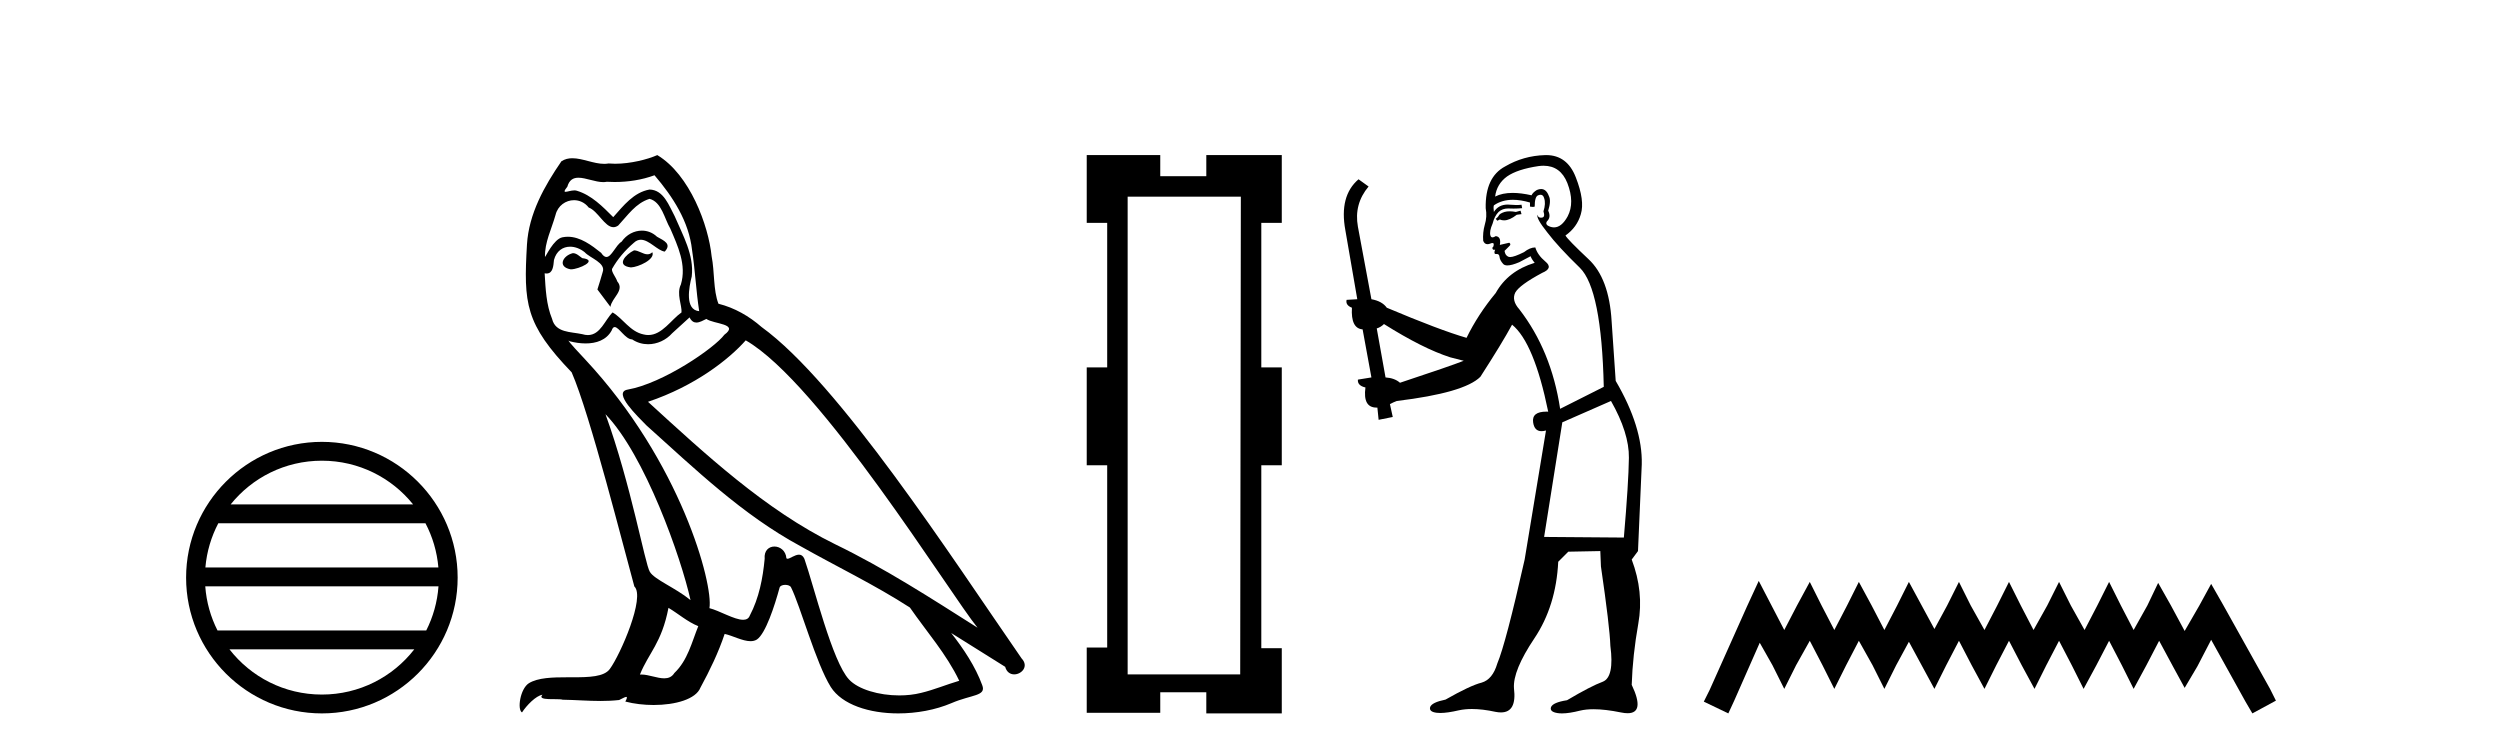
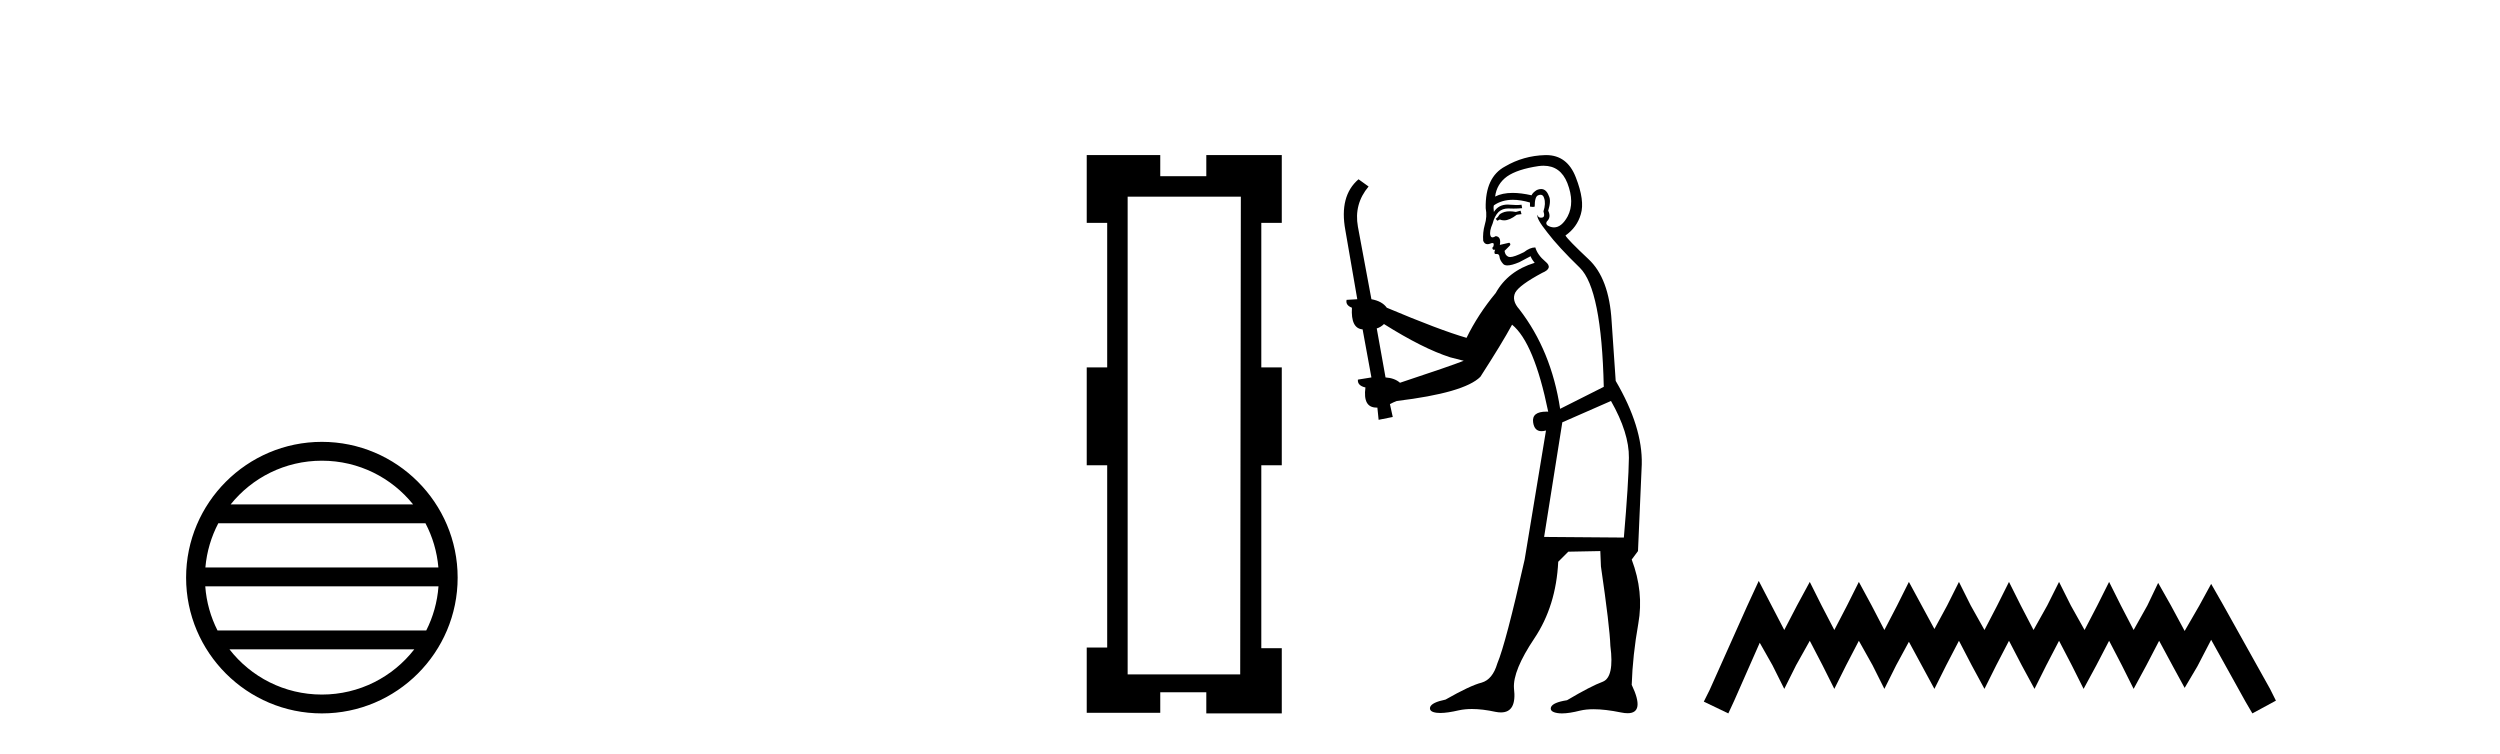
<svg xmlns="http://www.w3.org/2000/svg" width="136.0" height="41.0">
  <path d="M 17.51 25.062 C 19.519 25.062 21.308 25.99 22.473 27.44 L 12.547 27.44 C 13.712 25.99 15.501 25.062 17.51 25.062 ZM 23.145 28.465 C 23.528 29.195 23.774 30.008 23.848 30.87 L 11.173 30.87 C 11.247 30.008 11.493 29.195 11.876 28.465 ZM 23.854 31.895 C 23.791 32.756 23.558 33.568 23.187 34.299 L 11.833 34.299 C 11.462 33.568 11.229 32.756 11.166 31.895 ZM 22.537 35.324 C 21.374 36.822 19.556 37.784 17.51 37.784 C 15.464 37.784 13.646 36.822 12.483 35.324 ZM 17.51 24.037 C 13.438 24.037 10.124 27.352 10.124 31.424 C 10.124 35.495 13.438 38.809 17.51 38.809 C 21.582 38.809 24.896 35.495 24.896 31.424 C 24.896 27.352 21.582 24.037 17.51 24.037 Z" style="fill:#000000;stroke:none" />
-   <path d="M 34.491 13.619 C 34.035 13.839 33.478 14.447 34.322 14.548 C 34.727 14.531 35.656 14.109 35.487 13.721 L 35.487 13.721 C 35.4 13.804 35.311 13.834 35.221 13.834 C 34.982 13.834 34.737 13.619 34.491 13.619 ZM 31.165 13.771 C 30.608 13.906 30.321 14.514 31.03 14.649 C 31.042 14.65 31.054 14.651 31.067 14.651 C 31.475 14.651 32.588 14.156 31.672 14.042 C 31.52 13.94 31.368 13.771 31.165 13.771 ZM 35.605 9.534 C 36.601 10.699 37.479 12.049 37.648 13.603 C 37.817 14.717 37.867 15.831 38.036 16.928 C 37.243 16.861 37.479 15.628 37.631 15.038 C 37.766 13.873 37.142 12.792 36.703 11.762 C 36.399 11.205 36.112 10.328 35.335 10.311 C 34.474 10.463 33.917 11.189 33.36 11.813 C 32.786 11.239 32.178 10.615 31.385 10.378 C 31.344 10.363 31.297 10.357 31.248 10.357 C 31.07 10.357 30.862 10.435 30.766 10.435 C 30.683 10.435 30.684 10.377 30.862 10.159 C 30.969 9.78 31.191 9.668 31.467 9.668 C 31.869 9.668 32.383 9.907 32.816 9.907 C 32.881 9.907 32.945 9.901 33.006 9.889 C 33.148 9.897 33.291 9.901 33.434 9.901 C 34.172 9.901 34.912 9.789 35.605 9.534 ZM 35.335 10.817 C 35.994 10.986 36.145 11.898 36.466 12.438 C 36.871 13.383 37.361 14.413 37.04 15.476 C 36.787 15.983 37.108 16.624 37.074 16.996 C 36.511 17.391 36.017 18.226 35.269 18.226 C 35.187 18.226 35.103 18.216 35.014 18.194 C 34.272 18.042 33.9 17.333 33.326 16.996 C 32.911 17.397 32.665 18.228 31.98 18.228 C 31.886 18.228 31.784 18.212 31.672 18.178 C 31.047 18.042 30.22 18.11 30.034 17.35 C 29.714 16.574 29.68 15.713 29.629 14.869 L 29.629 14.869 C 29.666 14.876 29.701 14.879 29.732 14.879 C 30.074 14.879 30.105 14.483 30.136 14.143 C 30.267 13.649 30.621 13.42 31.014 13.42 C 31.279 13.42 31.562 13.524 31.807 13.721 C 32.094 14.042 32.972 14.295 32.786 14.801 C 32.702 15.105 32.6 15.426 32.499 15.747 L 33.208 16.692 C 33.276 16.202 34.002 15.797 33.579 15.308 C 33.512 15.088 33.259 14.801 33.293 14.632 C 33.596 14.092 34.002 13.619 34.474 13.214 C 34.602 13.09 34.732 13.042 34.861 13.042 C 35.314 13.042 35.769 13.635 36.162 13.687 C 36.551 13.265 36.129 13.096 35.74 12.877 C 35.5 12.65 35.209 12.546 34.919 12.546 C 34.497 12.546 34.076 12.766 33.816 13.147 C 33.495 13.339 33.272 13.98 32.99 13.98 C 32.902 13.98 32.807 13.917 32.702 13.755 C 32.186 13.342 31.569 12.879 30.893 12.879 C 30.793 12.879 30.693 12.889 30.591 12.91 C 30.114 13.009 29.684 13.976 29.648 13.976 C 29.647 13.976 29.646 13.975 29.646 13.974 C 29.629 13.181 30.001 12.472 30.22 11.695 C 30.343 11.185 30.78 10.89 31.226 10.89 C 31.517 10.89 31.813 11.016 32.026 11.29 C 32.529 11.476 32.897 12.359 33.37 12.359 C 33.453 12.359 33.539 12.332 33.63 12.269 C 34.153 11.712 34.576 11.053 35.335 10.817 ZM 32.938 22.533 C 35.082 24.744 37.057 30.349 37.564 32.645 C 36.736 31.97 35.605 31.531 35.352 31.109 C 35.082 30.67 34.339 26.399 32.938 22.533 ZM 40.568 18.515 C 44.62 20.845 51.677 32.307 53.179 34.148 C 50.647 32.544 48.148 30.923 45.43 29.606 C 41.615 27.733 38.357 24.694 35.251 21.858 C 37.817 20.997 39.657 19.545 40.568 18.515 ZM 36.365 33.067 C 36.905 33.388 37.395 33.827 37.986 34.063 C 37.631 34.941 37.412 35.92 36.686 36.612 C 36.549 36.832 36.355 36.901 36.133 36.901 C 35.749 36.901 35.282 36.694 34.892 36.694 C 34.865 36.694 34.838 36.695 34.812 36.697 C 35.285 35.515 35.994 34.992 36.365 33.067 ZM 37.513 17.266 C 37.615 17.478 37.746 17.547 37.884 17.547 C 38.066 17.547 38.262 17.427 38.425 17.35 C 38.83 17.637 40.231 17.604 39.404 18.211 C 38.88 18.92 36.083 20.854 34.141 21.195 C 33.302 21.342 34.711 22.668 35.166 23.141 C 37.8 25.504 40.383 28.003 43.54 29.708 C 45.515 30.822 47.591 31.818 49.499 33.05 C 50.41 34.367 51.491 35.582 52.183 37.034 C 51.491 37.237 50.816 37.524 50.107 37.693 C 49.733 37.787 49.327 37.831 48.921 37.831 C 47.806 37.831 46.685 37.499 46.19 36.967 C 45.278 36.005 44.282 31.902 43.759 30.4 C 43.685 30.231 43.579 30.174 43.465 30.174 C 43.237 30.174 42.972 30.397 42.842 30.397 C 42.815 30.397 42.794 30.388 42.78 30.366 C 42.746 29.95 42.427 29.731 42.128 29.731 C 41.832 29.731 41.556 29.946 41.598 30.4 C 41.497 31.463 41.294 32.527 40.788 33.489 C 40.726 33.653 40.596 33.716 40.426 33.716 C 39.946 33.716 39.141 33.221 38.593 33.084 C 38.813 31.784 37.04 25.133 31.841 19.562 C 31.659 19.365 30.867 18.53 30.936 18.53 C 30.944 18.53 30.963 18.541 30.997 18.566 C 31.263 18.635 31.562 18.683 31.859 18.683 C 32.429 18.683 32.987 18.508 33.276 17.975 C 33.32 17.843 33.375 17.792 33.439 17.792 C 33.67 17.792 34.02 18.464 34.39 18.464 C 34.658 18.643 34.958 18.726 35.257 18.726 C 35.746 18.726 36.232 18.504 36.568 18.127 C 36.888 17.84 37.192 17.553 37.513 17.266 ZM 35.757 8.437 C 35.227 8.673 34.298 8.908 33.464 8.908 C 33.342 8.908 33.223 8.903 33.107 8.893 C 33.028 8.907 32.947 8.913 32.866 8.913 C 32.298 8.913 31.686 8.608 31.136 8.608 C 30.927 8.608 30.726 8.652 30.541 8.774 C 29.612 10.125 28.768 11.627 28.667 13.299 C 28.481 16.506 28.566 17.62 31.098 20.254 C 32.094 22.516 33.951 29.893 34.508 31.902 C 35.116 32.476 33.748 35.616 33.174 36.393 C 32.862 36.823 32.039 36.844 31.155 36.844 C 31.059 36.844 30.962 36.844 30.865 36.844 C 30.07 36.844 29.265 36.861 28.768 37.169 C 28.296 37.473 28.127 38.604 28.397 38.756 C 28.65 38.368 29.157 37.845 29.511 37.794 L 29.511 37.794 C 29.173 38.148 30.355 37.98 30.608 38.064 C 31.291 38.075 31.982 38.133 32.675 38.133 C 33.01 38.133 33.345 38.119 33.681 38.081 C 33.833 38.014 33.995 37.911 34.067 37.911 C 34.122 37.911 34.122 37.973 34.018 38.165 C 34.496 38.29 35.033 38.352 35.558 38.352 C 36.739 38.352 37.858 38.037 38.104 37.406 C 38.61 36.477 39.083 35.498 39.421 34.485 C 39.851 34.577 40.393 34.88 40.828 34.88 C 40.955 34.88 41.073 34.854 41.176 34.789 C 41.649 34.468 42.138 32.966 42.409 31.97 C 42.434 31.866 42.575 31.816 42.717 31.816 C 42.854 31.816 42.992 31.862 43.033 31.953 C 43.54 32.966 44.384 36.072 45.194 37.372 C 45.805 38.335 47.288 38.809 48.864 38.809 C 49.857 38.809 50.887 38.622 51.761 38.25 C 52.858 37.777 53.669 37.878 53.432 37.271 C 53.061 36.258 52.419 35.295 51.744 34.435 L 51.744 34.435 C 52.723 35.042 53.702 35.667 54.682 36.275 C 54.762 36.569 54.965 36.686 55.173 36.686 C 55.572 36.686 55.987 36.252 55.576 35.819 C 51.744 30.282 45.65 20.845 41.429 17.789 C 40.754 17.198 39.961 16.743 39.083 16.523 C 38.796 15.78 38.88 14.784 38.712 13.94 C 38.543 12.269 37.53 9.5 35.757 8.437 Z" style="fill:#000000;stroke:none" />
  <path d="M 67.502 10.698 L 67.467 36.687 L 61.344 36.687 L 61.344 10.698 ZM 59.118 8.437 L 59.118 12.125 L 60.231 12.125 L 60.231 19.987 L 59.118 19.987 L 59.118 25.31 L 60.231 25.31 L 60.231 35.226 L 59.118 35.226 L 59.118 38.775 L 63.118 38.775 L 63.118 37.661 L 65.623 37.661 L 65.623 38.809 L 69.729 38.809 L 69.729 35.261 L 68.615 35.261 L 68.615 25.31 L 69.729 25.31 L 69.729 19.987 L 68.615 19.987 L 68.615 12.125 L 69.729 12.125 L 69.729 8.437 L 65.623 8.437 L 65.623 9.585 L 63.118 9.585 L 63.118 8.437 Z" style="fill:#000000;stroke:none" />
  <path d="M 82.718 11.461 L 82.462 11.53 Q 82.283 11.495 82.129 11.495 Q 81.975 11.495 81.847 11.53 Q 81.591 11.615 81.54 11.717 Q 81.489 11.82 81.369 11.905 L 81.454 12.008 L 81.591 11.94 Q 81.698 11.988 81.82 11.988 Q 82.123 11.988 82.513 11.683 L 82.77 11.649 L 82.718 11.461 ZM 83.967 9.016 Q 84.89 9.016 85.264 9.958 Q 85.674 11.017 85.281 11.769 Q 84.953 12.37 84.537 12.37 Q 84.433 12.37 84.324 12.332 Q 84.034 12.23 84.153 12.042 Q 84.393 11.82 84.222 11.461 Q 84.393 10.915 84.256 10.658 Q 84.118 10.283 83.835 10.283 Q 83.73 10.283 83.607 10.334 Q 83.385 10.47 83.316 10.624 Q 82.743 10.494 82.286 10.494 Q 81.722 10.494 81.335 10.693 Q 81.42 10.009 81.984 9.599 Q 82.548 9.206 83.692 9.036 Q 83.835 9.016 83.967 9.016 ZM 75.288 17.628 Q 77.406 18.96 78.892 19.438 L 79.627 19.626 Q 78.892 19.917 76.159 20.822 Q 75.869 20.566 75.373 20.532 L 74.895 17.867 Q 75.117 17.799 75.288 17.628 ZM 83.806 10.595 Q 83.951 10.595 84 10.778 Q 84.102 11.068 83.965 11.495 Q 84.068 11.82 83.88 11.837 Q 83.849 11.842 83.821 11.842 Q 83.67 11.842 83.641 11.683 L 83.641 11.683 Q 83.555 11.871 84.17 12.64 Q 84.768 13.426 85.947 14.57 Q 87.126 15.732 87.245 21.044 L 84.871 22.24 Q 84.393 19.08 82.65 16.825 Q 82.223 16.347 82.428 15.92 Q 82.65 15.51 83.897 14.843 Q 84.512 14.587 84.068 14.228 Q 83.641 13.87 83.521 13.46 Q 83.231 13.46 82.906 13.716 Q 82.37 13.984 82.149 13.984 Q 82.102 13.984 82.069 13.972 Q 81.881 13.904 81.847 13.648 L 82.104 13.391 Q 82.223 13.289 82.104 13.204 L 81.591 13.323 Q 81.676 12.879 81.369 12.845 Q 81.261 12.914 81.192 12.914 Q 81.107 12.914 81.079 12.811 Q 81.01 12.589 81.198 12.162 Q 81.301 11.752 81.523 11.53 Q 81.728 11.34 82.049 11.34 Q 82.076 11.34 82.104 11.342 Q 82.223 11.347 82.341 11.347 Q 82.576 11.347 82.804 11.325 L 82.77 11.137 Q 82.642 11.154 82.492 11.154 Q 82.343 11.154 82.172 11.137 Q 82.093 11.128 82.019 11.128 Q 81.519 11.128 81.267 11.53 Q 81.232 11.273 81.267 11.171 Q 81.699 10.869 82.302 10.869 Q 82.725 10.869 83.231 11.017 L 83.231 11.239 Q 83.308 11.256 83.372 11.256 Q 83.436 11.256 83.487 11.239 Q 83.487 10.693 83.675 10.624 Q 83.748 10.595 83.806 10.595 ZM 87.638 21.813 Q 88.629 23.555 88.612 24.905 Q 88.595 26.254 88.338 29.243 L 84 29.209 L 84.99 22.974 L 87.638 21.813 ZM 84.114 8.437 Q 84.083 8.437 84.051 8.438 Q 82.872 8.472 81.881 9.053 Q 80.788 9.633 80.822 11.325 Q 80.908 11.786 80.771 12.23 Q 80.652 12.657 80.686 13.101 Q 80.759 13.284 80.919 13.284 Q 80.983 13.284 81.062 13.255 Q 81.141 13.22 81.189 13.22 Q 81.305 13.22 81.232 13.426 Q 81.164 13.46 81.198 13.545 Q 81.221 13.591 81.274 13.591 Q 81.301 13.591 81.335 13.579 L 81.335 13.579 Q 81.239 13.82 81.383 13.82 Q 81.392 13.82 81.403 13.819 Q 81.417 13.817 81.43 13.817 Q 81.558 13.817 81.574 13.972 Q 81.591 14.16 81.779 14.365 Q 81.853 14.439 82.003 14.439 Q 82.235 14.439 82.65 14.263 L 83.265 13.938 Q 83.316 14.092 83.487 14.297 Q 82.035 14.741 81.369 15.937 Q 80.395 17.115 79.78 18.379 Q 78.311 17.952 75.442 16.74 Q 75.185 16.381 74.605 16.278 L 73.87 12.332 Q 73.648 11.102 74.451 10.146 L 73.904 9.753 Q 72.845 10.658 73.187 12.52 L 73.836 16.278 L 73.255 16.312 Q 73.187 16.603 73.545 16.74 Q 73.477 17.867 74.126 17.918 L 74.605 20.532 Q 74.229 20.6 73.87 20.651 Q 73.836 20.976 74.28 21.078 Q 74.131 22.173 74.883 22.173 Q 74.906 22.173 74.929 22.172 L 74.997 22.838 L 75.766 22.684 L 75.612 21.984 Q 75.8 21.881 75.988 21.813 Q 79.661 21.369 80.532 20.498 Q 81.711 18.67 82.257 17.662 Q 83.453 18.636 84.222 22.394 Q 84.174 22.392 84.129 22.392 Q 83.321 22.392 83.402 22.974 Q 83.469 23.456 83.86 23.456 Q 83.968 23.456 84.102 23.419 L 84.102 23.419 L 82.941 30.439 Q 81.916 35 81.454 36.093 Q 81.198 36.964 80.6 37.135 Q 79.985 37.289 78.636 38.058 Q 77.884 38.211 77.799 38.468 Q 77.731 38.724 78.158 38.775 Q 78.245 38.786 78.351 38.786 Q 78.74 38.786 79.37 38.639 Q 79.692 38.57 80.073 38.57 Q 80.645 38.57 81.352 38.724 Q 81.514 38.756 81.651 38.756 Q 82.522 38.756 82.36 37.443 Q 82.291 36.486 83.47 34.727 Q 84.649 32.967 84.768 30.559 L 85.315 30.012 L 87.057 29.978 L 87.091 30.815 Q 87.57 34.095 87.604 35.137 Q 87.826 36.828 87.194 37.084 Q 86.545 37.323 85.247 38.092 Q 84.478 38.211 84.375 38.468 Q 84.29 38.724 84.734 38.792 Q 84.841 38.809 84.971 38.809 Q 85.362 38.809 85.964 38.656 Q 86.279 38.582 86.69 38.582 Q 87.324 38.582 88.185 38.758 Q 88.385 38.799 88.54 38.799 Q 89.501 38.799 88.765 37.255 Q 88.817 35.649 89.124 33.924 Q 89.432 32.199 88.765 30.439 L 89.107 29.978 L 89.312 25.263 Q 89.363 23.231 87.894 20.72 Q 87.826 19.797 87.672 17.474 Q 87.536 15.134 86.408 14.092 Q 85.281 13.033 85.161 12.811 Q 85.793 12.367 85.998 11.649 Q 86.22 10.915 85.725 9.651 Q 85.259 8.437 84.114 8.437 Z" style="fill:#000000;stroke:none" />
  <path d="M 95.676 31.602 L 95.036 32.99 L 93.007 37.528 L 92.687 38.169 L 94.021 38.809 L 94.342 38.115 L 95.73 34.966 L 96.424 36.193 L 97.064 37.475 L 97.705 36.193 L 98.452 34.859 L 99.146 36.193 L 99.787 37.475 L 100.428 36.193 L 101.122 34.859 L 101.869 36.193 L 102.51 37.475 L 103.15 36.193 L 103.844 34.912 L 104.538 36.193 L 105.232 37.475 L 105.873 36.193 L 106.567 34.859 L 107.261 36.193 L 107.955 37.475 L 108.595 36.193 L 109.289 34.859 L 109.983 36.193 L 110.677 37.475 L 111.318 36.193 L 112.012 34.859 L 112.706 36.193 L 113.347 37.475 L 114.041 36.193 L 114.735 34.859 L 115.429 36.193 L 116.069 37.475 L 116.763 36.193 L 117.457 34.859 L 118.205 36.247 L 118.845 37.421 L 119.539 36.247 L 120.287 34.805 L 122.155 38.169 L 122.529 38.809 L 123.81 38.115 L 123.49 37.475 L 120.927 32.884 L 120.287 31.763 L 119.646 32.937 L 118.845 34.325 L 118.098 32.937 L 117.404 31.709 L 116.817 32.937 L 116.069 34.272 L 115.375 32.937 L 114.735 31.656 L 114.094 32.937 L 113.4 34.272 L 112.653 32.937 L 112.012 31.656 L 111.371 32.937 L 110.624 34.272 L 109.93 32.937 L 109.289 31.656 L 108.649 32.937 L 107.955 34.272 L 107.207 32.937 L 106.567 31.656 L 105.926 32.937 L 105.232 34.218 L 104.538 32.937 L 103.844 31.656 L 103.204 32.937 L 102.51 34.272 L 101.816 32.937 L 101.122 31.656 L 100.481 32.937 L 99.787 34.272 L 99.093 32.937 L 98.452 31.656 L 97.758 32.937 L 97.064 34.272 L 96.37 32.937 L 95.676 31.602 Z" style="fill:#000000;stroke:none" />
</svg>